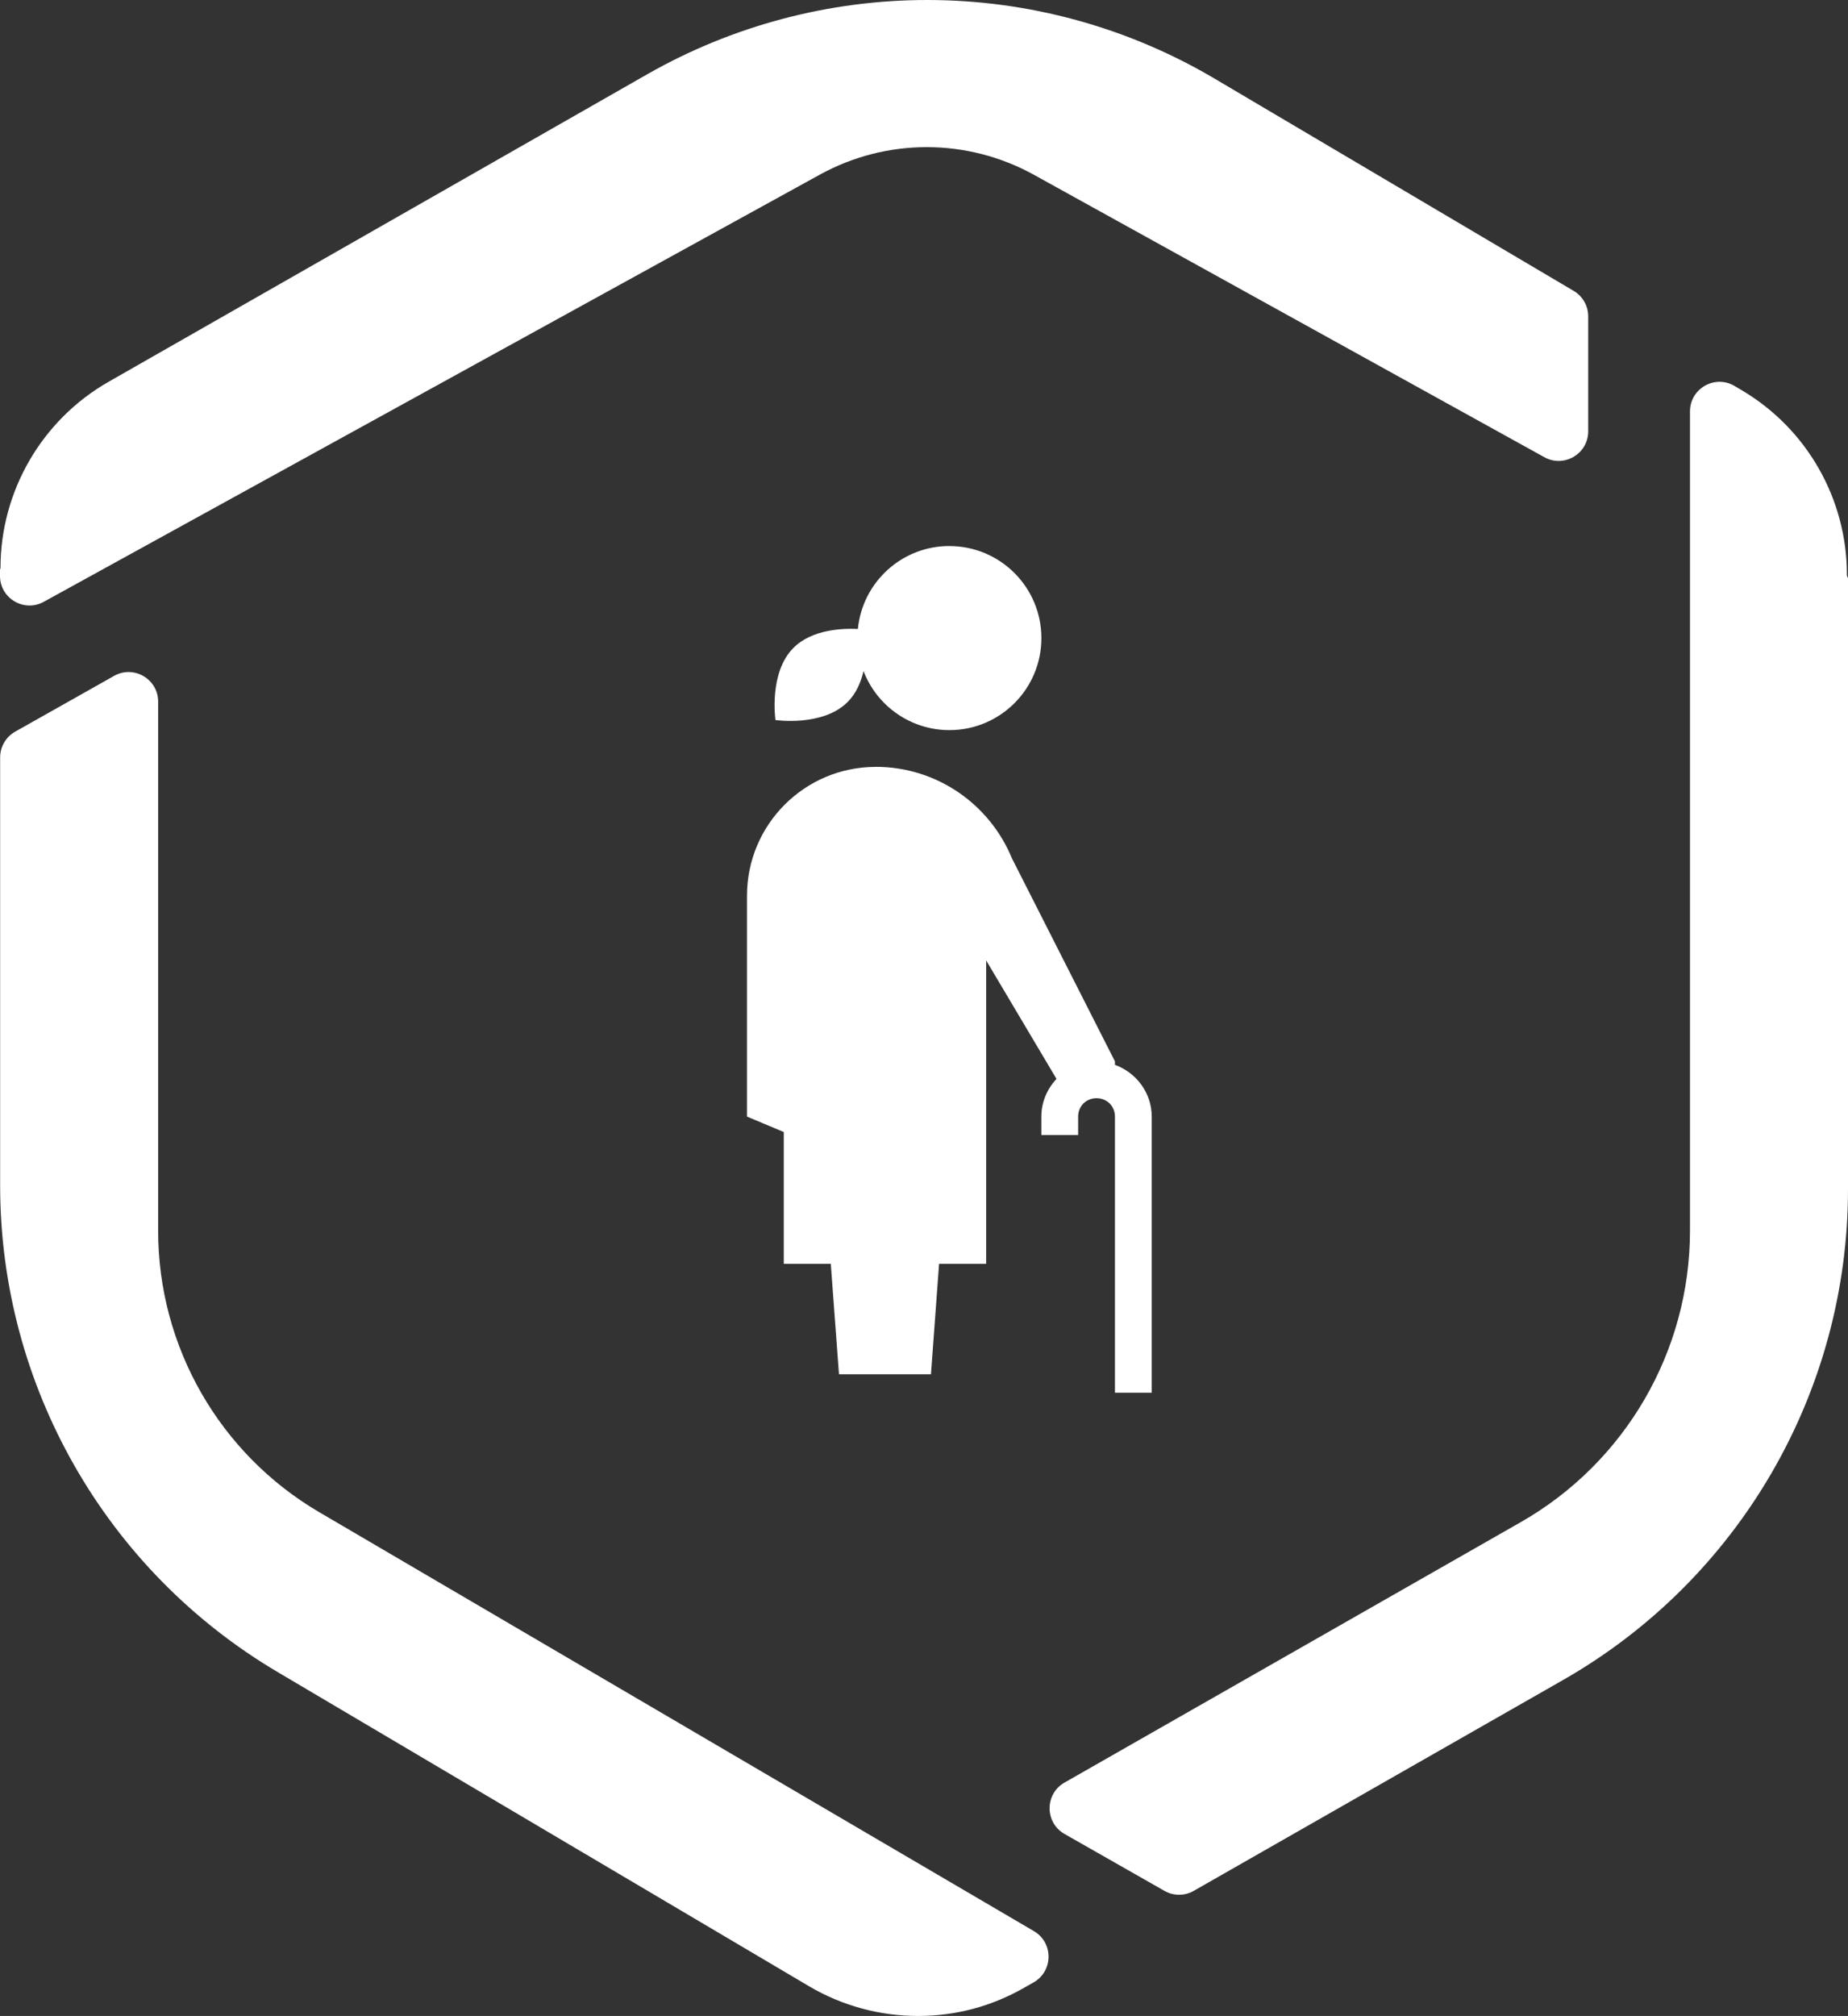
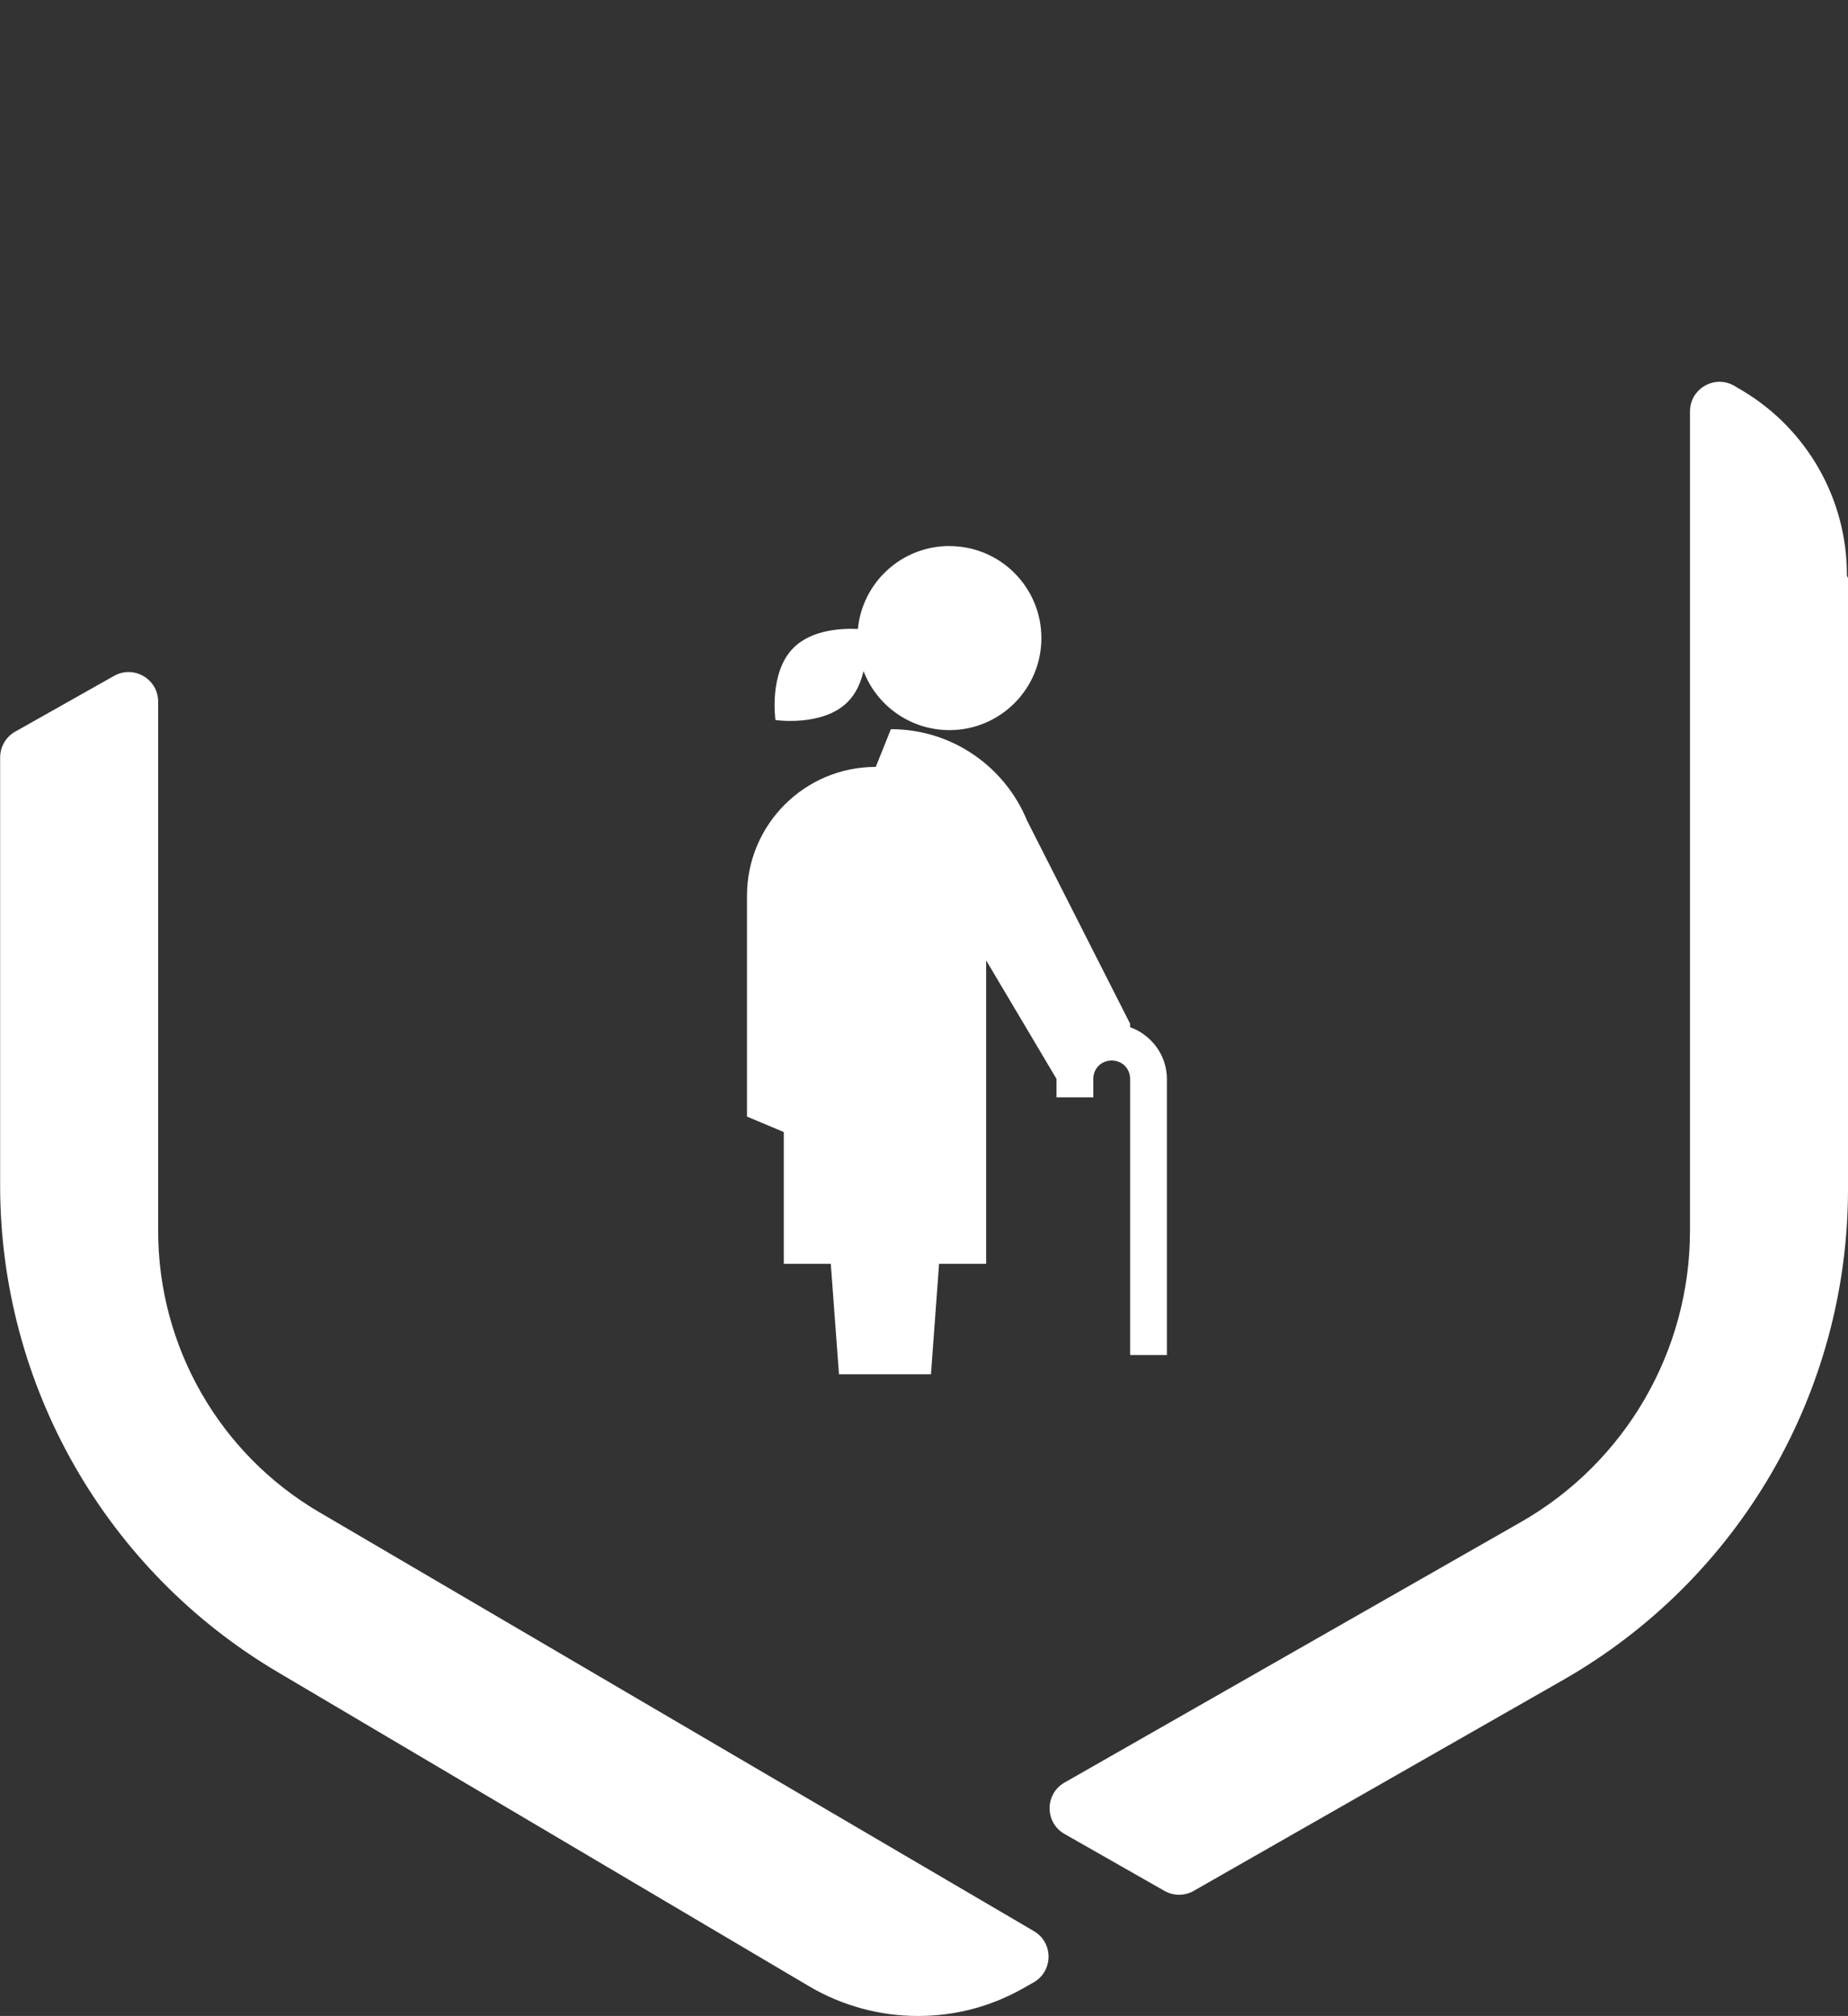
<svg xmlns="http://www.w3.org/2000/svg" id="Calque_2" data-name="Calque 2" viewBox="0 0 405.82 442.5">
  <rect x="0" y="0" width="405.82" height="442.5" fill="#333333" stroke="none" />
  <g id="Calque_1-2" data-name="Calque 1">
    <g>
      <g>
        <path d="m405.58,126.36v-.22c0-16.63-8.78-32.03-23.1-40.49l-1.57-.93c-4.33-2.56-9.79.56-9.79,5.59v179.82c0,26.44-14.18,50.86-37.15,63.97l-100.2,57.17c-4.37,2.49-4.37,8.79,0,11.28l21.94,12.49c1.99,1.14,4.44,1.14,6.43,0l81.1-46.28c38.69-22.08,62.58-63.21,62.58-107.75V126.88l-.24-.52Z" style="fill: #fff;" />
        <path d="m70.12,331.93c-21.92-12.84-35.39-36.35-35.39-61.75v-116.17c0-4.96-5.35-8.09-9.67-5.66l-21.72,12.24c-2.04,1.15-3.31,3.31-3.31,5.66v93.96c0,43.88,23.17,84.49,60.95,106.81l116.66,68.94c7.24,4.28,15.52,6.54,23.93,6.54s16.22-2.14,23.31-6.18l2.11-1.2c4.33-2.47,4.37-8.71.06-11.24l-156.91-91.94Z" style="fill: #fff;" />
-         <path d="m0,126.42c0,4.98,5.39,8.1,9.71,5.62L180.04,38.33c14.65-8.06,32.4-8.04,47.03.05l111.9,61.88c4.33,2.56,9.8-.56,9.8-5.59v-25.23c0-2.3-1.21-4.42-3.19-5.59l-78.85-46.59C247.63,5.97,225.8,0,203.61,0c-21.52,0-42.78,5.64-61.49,16.31L23.83,83.81C9.2,92.16.11,107.81.11,124.66l-.11.41v1.35Z" style="fill: #fff;" />
      </g>
-       <path d="m208.48,119.85c-10.38,0-19.08,7.88-20.09,18.21-3.19-.16-10.04.03-14.14,4.14-5.48,5.46-3.96,15.85-3.96,15.85,0,0,10.38,1.52,15.85-3.96,1.89-1.89,2.92-4.36,3.49-6.79,3,7.8,10.5,12.96,18.86,12.96,11.16,0,20.2-9.04,20.2-20.2s-9.04-20.2-20.2-20.2Zm-16.16,48.48c-15.62,0-28.28,12.66-28.28,28.28v48.48l8.08,3.39v28.93h10.32l1.8,24.24h20.2l1.78-24.24h10.34v-66.6l15.45,26.01c-2.05,2.18-3.33,5.08-3.33,8.27v4.04h8.08v-4.04c0-2.29,1.75-4.04,4.04-4.04s4.04,1.75,4.04,4.04v60.61h8.08v-60.61c0-5.22-3.41-9.67-8.08-11.36v-.76l-22.62-44.57c-4.83-11.77-16.4-20.08-29.91-20.08Z" style="fill: #fff;" />
+       <path d="m208.48,119.85c-10.38,0-19.08,7.88-20.09,18.21-3.19-.16-10.04.03-14.14,4.14-5.48,5.46-3.96,15.85-3.96,15.85,0,0,10.38,1.52,15.85-3.96,1.89-1.89,2.92-4.36,3.49-6.79,3,7.8,10.5,12.96,18.86,12.96,11.16,0,20.2-9.04,20.2-20.2s-9.04-20.2-20.2-20.2Zm-16.16,48.48c-15.62,0-28.28,12.66-28.28,28.28v48.48l8.08,3.39v28.93h10.32l1.8,24.24h20.2l1.78-24.24h10.34v-66.6l15.45,26.01v4.04h8.08v-4.04c0-2.29,1.75-4.04,4.04-4.04s4.04,1.75,4.04,4.04v60.61h8.08v-60.61c0-5.22-3.41-9.67-8.08-11.36v-.76l-22.62-44.57c-4.83-11.77-16.4-20.08-29.91-20.08Z" style="fill: #fff;" />
    </g>
  </g>
</svg>